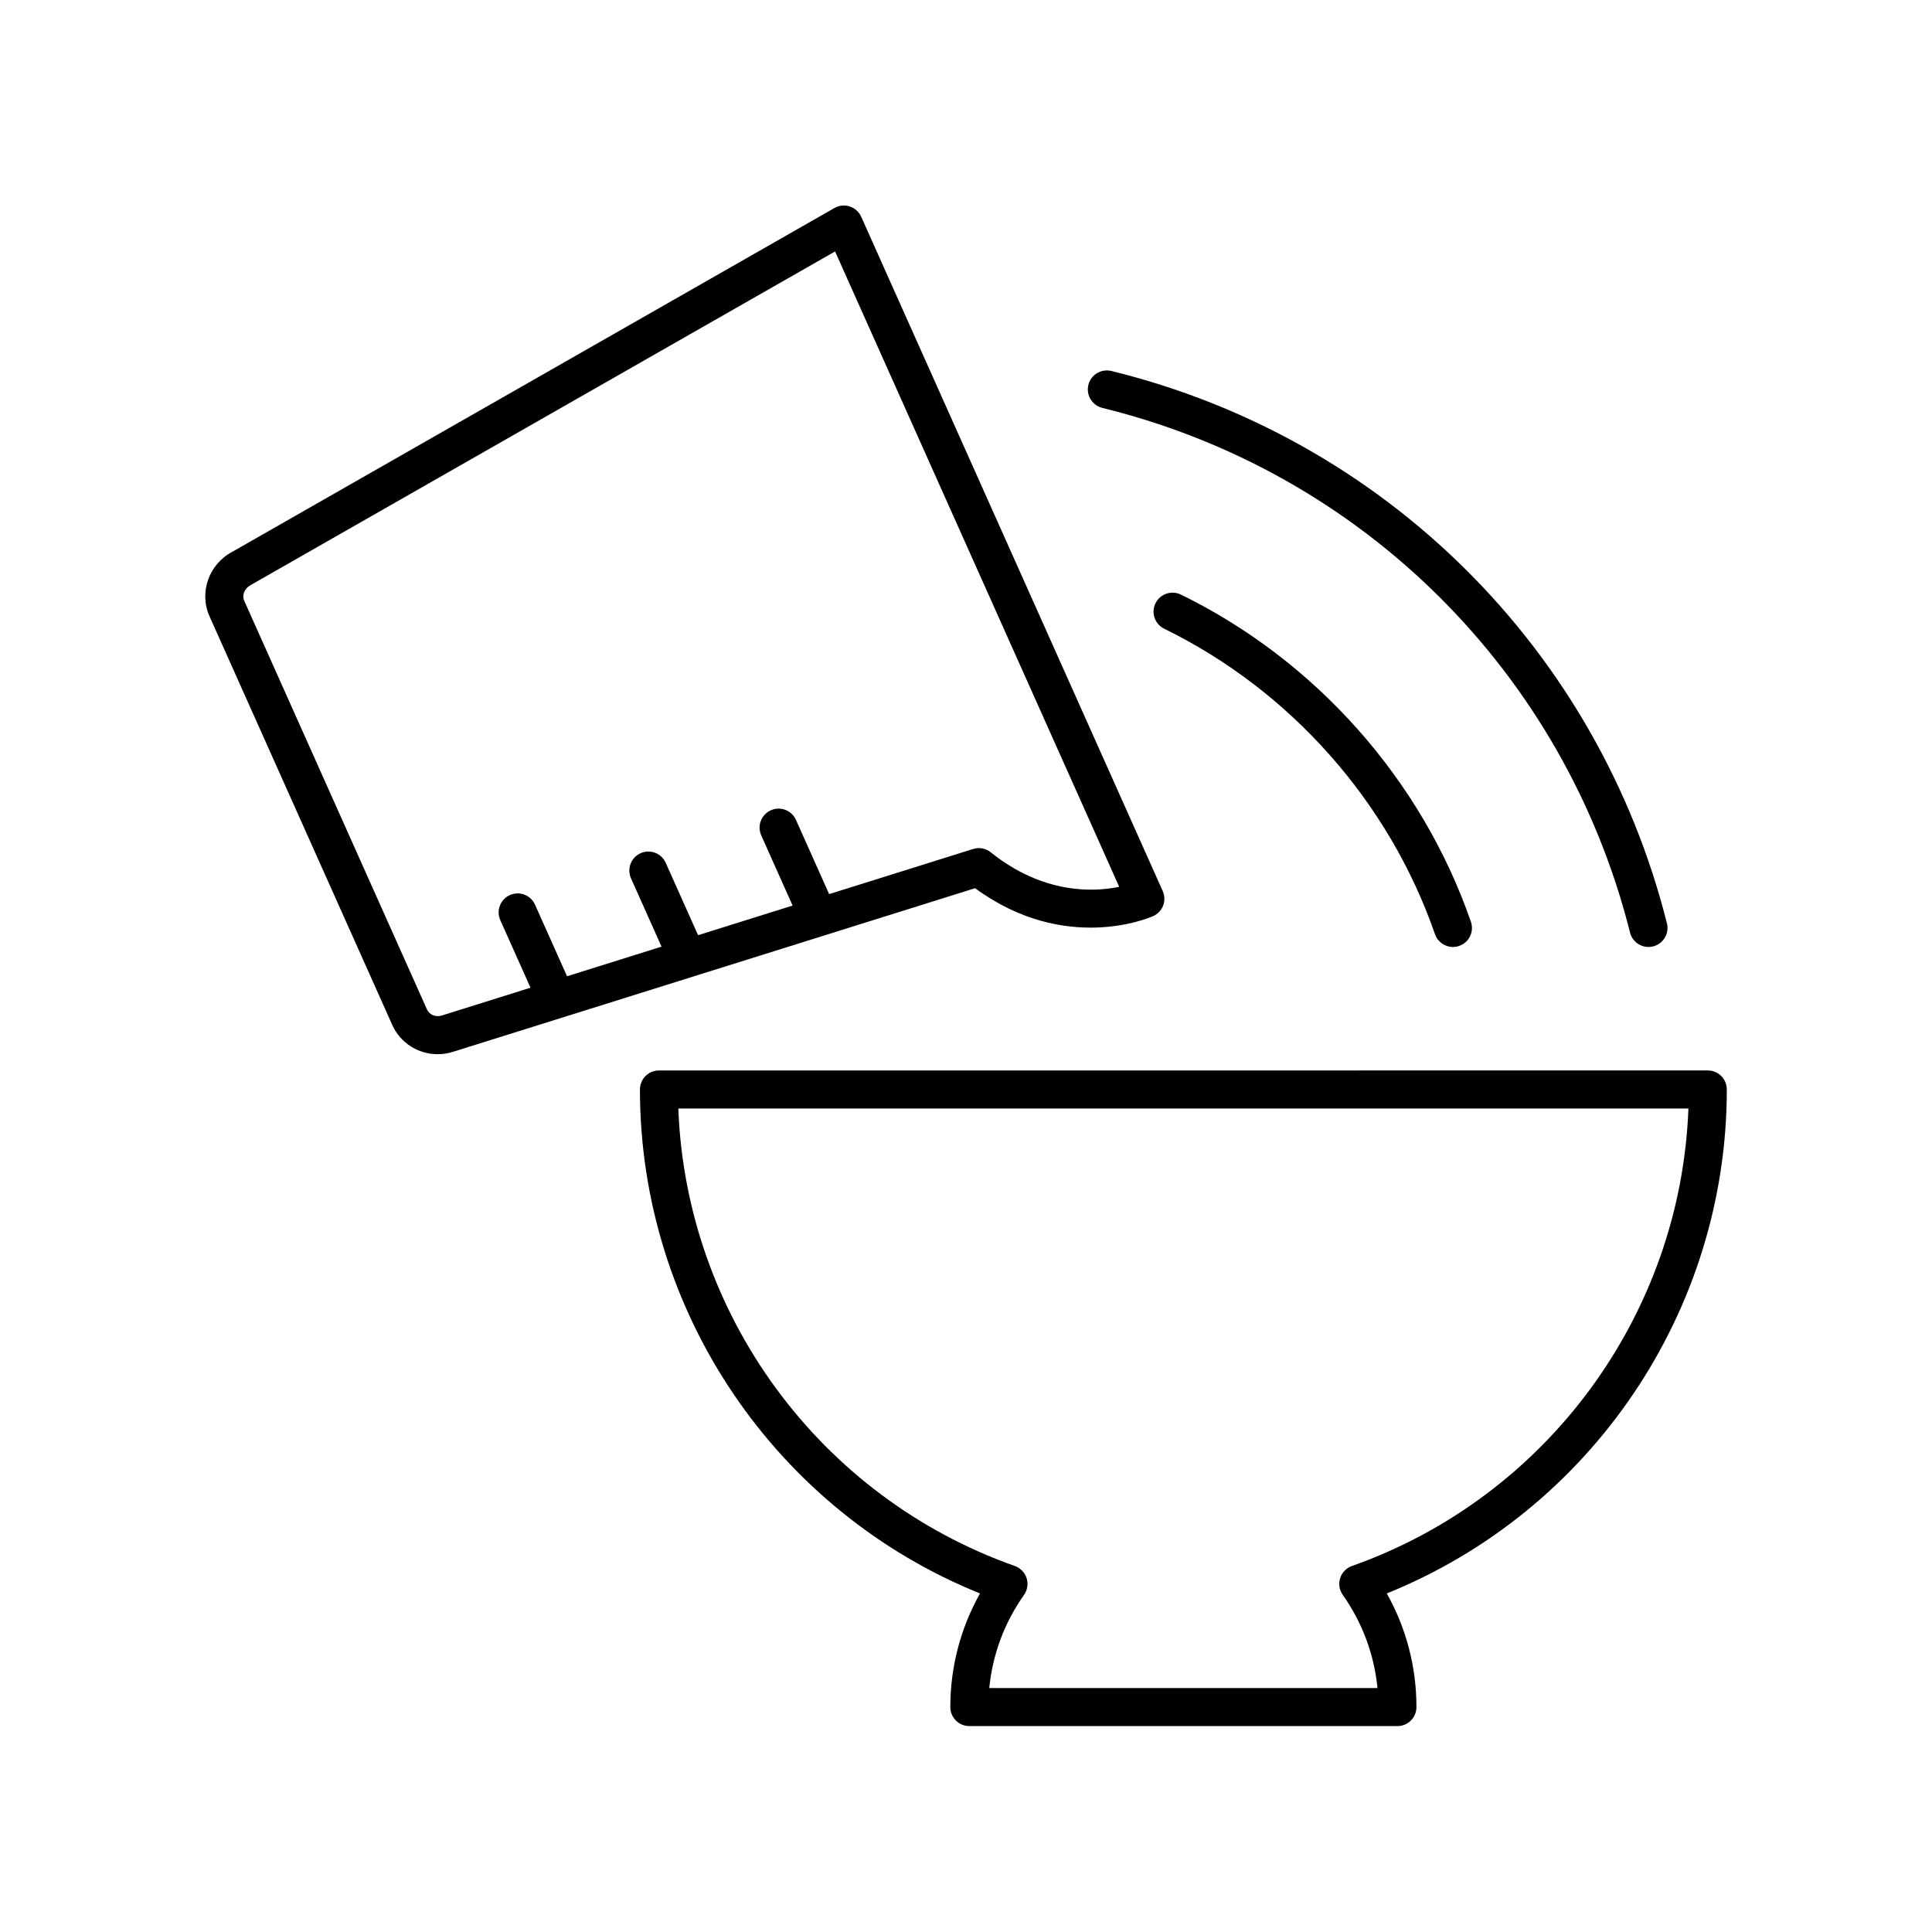
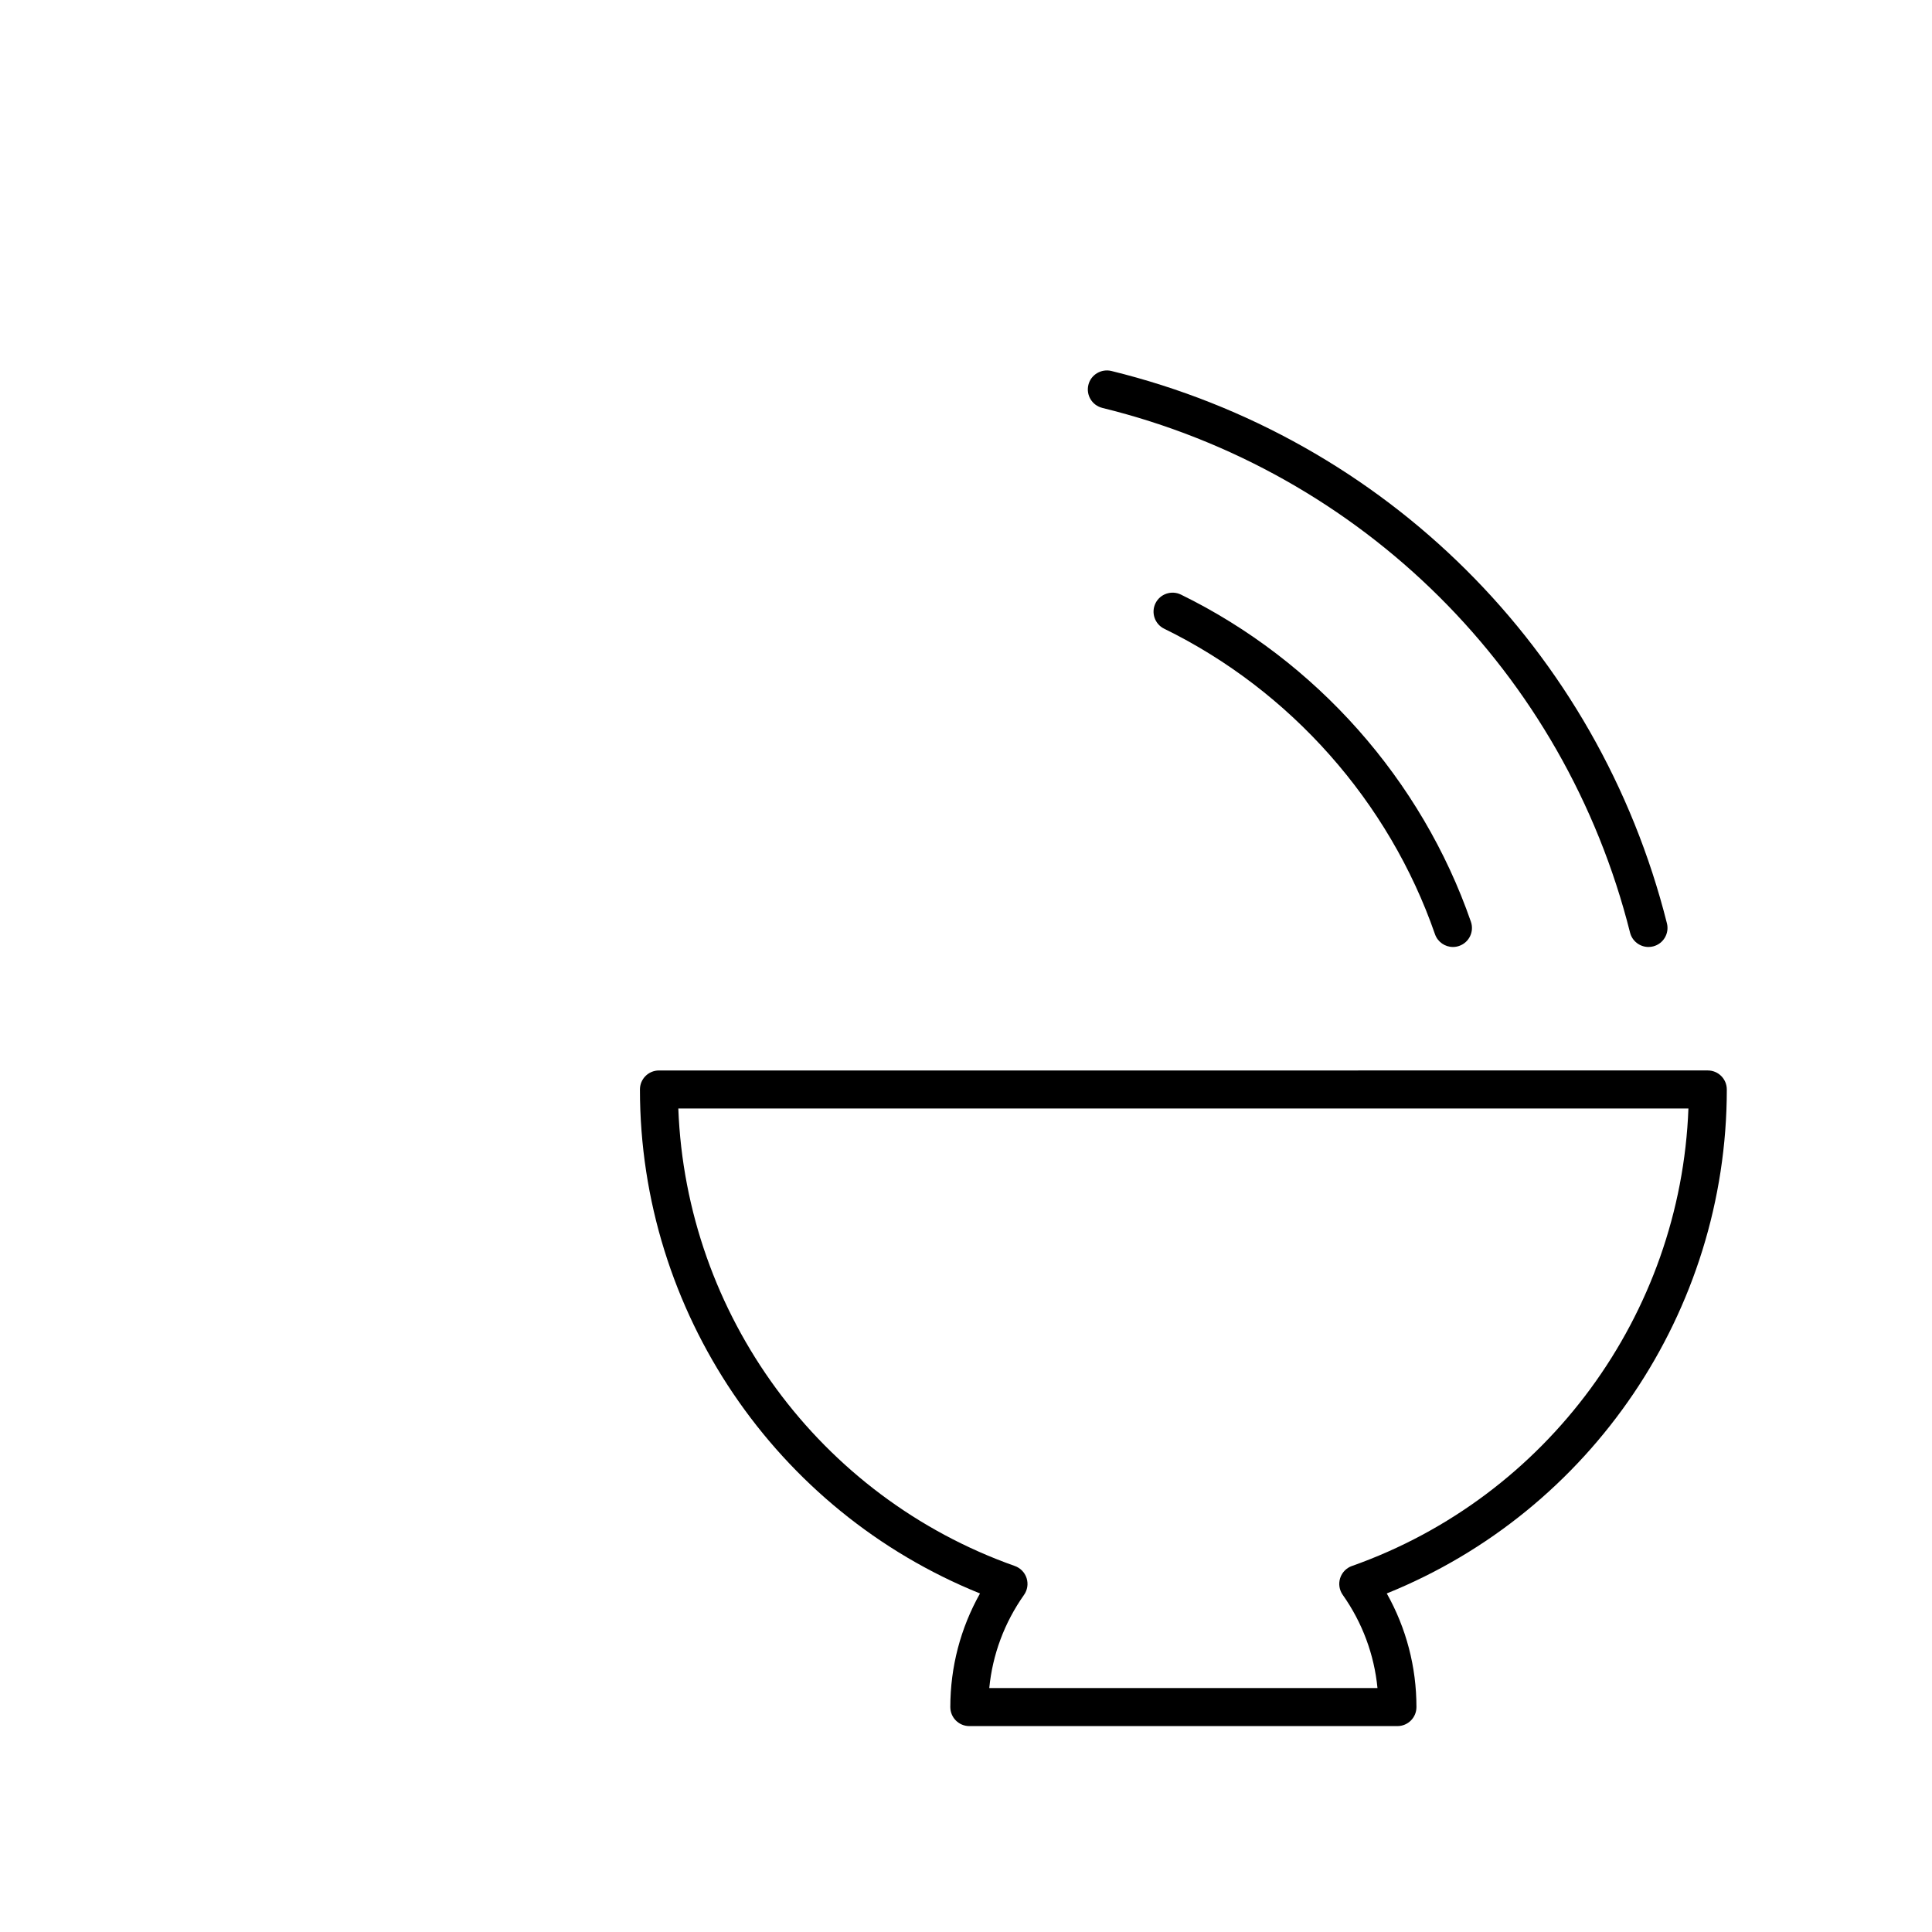
<svg xmlns="http://www.w3.org/2000/svg" fill="#000000" width="800px" height="800px" version="1.1" viewBox="144 144 512 512">
  <g>
-     <path d="m247.94 415.59c2.168 4.867 6.965 7.785 12.059 7.785 1.41 0 2.844-0.223 4.25-0.695l138.16-43.297c23.852 17.496 46.207 7.832 47.18 7.402 1.219-0.547 2.176-1.555 2.652-2.801 0.477-1.25 0.438-2.633-0.109-3.856l-79.902-178.68c-0.582-1.301-1.684-2.289-3.035-2.734-1.352-0.441-2.824-0.289-4.062 0.414l-159.38 90.996c-6.352 3.258-9.082 10.824-6.219 17.227zm-37.387-116.61 154.75-88.344 75.297 168.38c-6.894 1.422-20.172 1.961-34.047-9.152-1.309-1.055-3.059-1.379-4.656-0.875l-38.164 11.961-8.797-19.672c-1.133-2.535-4.102-3.684-6.656-2.543-2.539 1.137-3.68 4.117-2.543 6.656l8.312 18.594-25.051 7.852-8.578-19.184c-1.133-2.535-4.098-3.684-6.656-2.543-2.539 1.137-3.68 4.117-2.543 6.656l8.094 18.105-25.043 7.848-8.488-18.973c-1.137-2.535-4.102-3.691-6.656-2.543-2.539 1.133-3.68 4.117-2.543 6.656l8.004 17.895-23.434 7.344c-1.652 0.555-3.359-0.148-4.016-1.617l-48.402-108.24c-0.68-1.516 0.027-3.34 1.816-4.258z" />
    <path d="m601.62 432.72c0-2.781-2.254-5.039-5.039-5.039l-277.95 0.004c-2.785 0-5.039 2.254-5.039 5.039 0 58.805 35.965 111.7 90.121 133.56-5.164 9.191-7.867 19.484-7.867 30.109 0 2.781 2.254 5.039 5.039 5.039h113.45c2.785 0 5.039-2.254 5.039-5.039 0-10.633-2.699-20.926-7.863-30.113 54.152-21.863 90.113-74.758 90.113-133.56zm-99.344 126.28c-1.484 0.527-2.637 1.719-3.121 3.223-0.477 1.504-0.227 3.144 0.684 4.43 5.207 7.379 8.344 15.836 9.207 24.699l-102.88 0.004c0.859-8.863 4.004-17.316 9.211-24.699 0.91-1.285 1.16-2.926 0.684-4.43-0.48-1.504-1.633-2.695-3.125-3.223-51.809-18.328-87.117-66.645-89.176-121.24h267.69c-2.055 54.594-37.363 102.91-89.172 121.24z" />
    <path d="m452.53 310.62c33.438 16.355 59.59 45.863 71.754 80.949 0.723 2.082 2.676 3.391 4.762 3.391 0.547 0 1.102-0.09 1.648-0.281 2.633-0.91 4.023-3.781 3.113-6.41-13.031-37.582-41.043-69.184-76.852-86.699-2.5-1.211-5.516-0.184-6.742 2.312-1.219 2.496-0.184 5.516 2.316 6.738z" />
-     <path d="m436.12 252.1c68.945 16.922 122.54 70.203 139.86 139.05 0.578 2.285 2.629 3.809 4.883 3.809 0.41 0 0.82-0.051 1.234-0.152 2.695-0.68 4.336-3.418 3.656-6.117-18.238-72.473-74.652-128.56-147.23-146.38-2.68-0.641-5.434 0.988-6.09 3.691-0.664 2.703 0.988 5.43 3.688 6.094z" />
+     <path d="m436.12 252.1c68.945 16.922 122.54 70.203 139.86 139.05 0.578 2.285 2.629 3.809 4.883 3.809 0.41 0 0.82-0.051 1.234-0.152 2.695-0.68 4.336-3.418 3.656-6.117-18.238-72.473-74.652-128.56-147.23-146.38-2.68-0.641-5.434 0.988-6.09 3.691-0.664 2.703 0.988 5.43 3.688 6.094" />
  </g>
</svg>